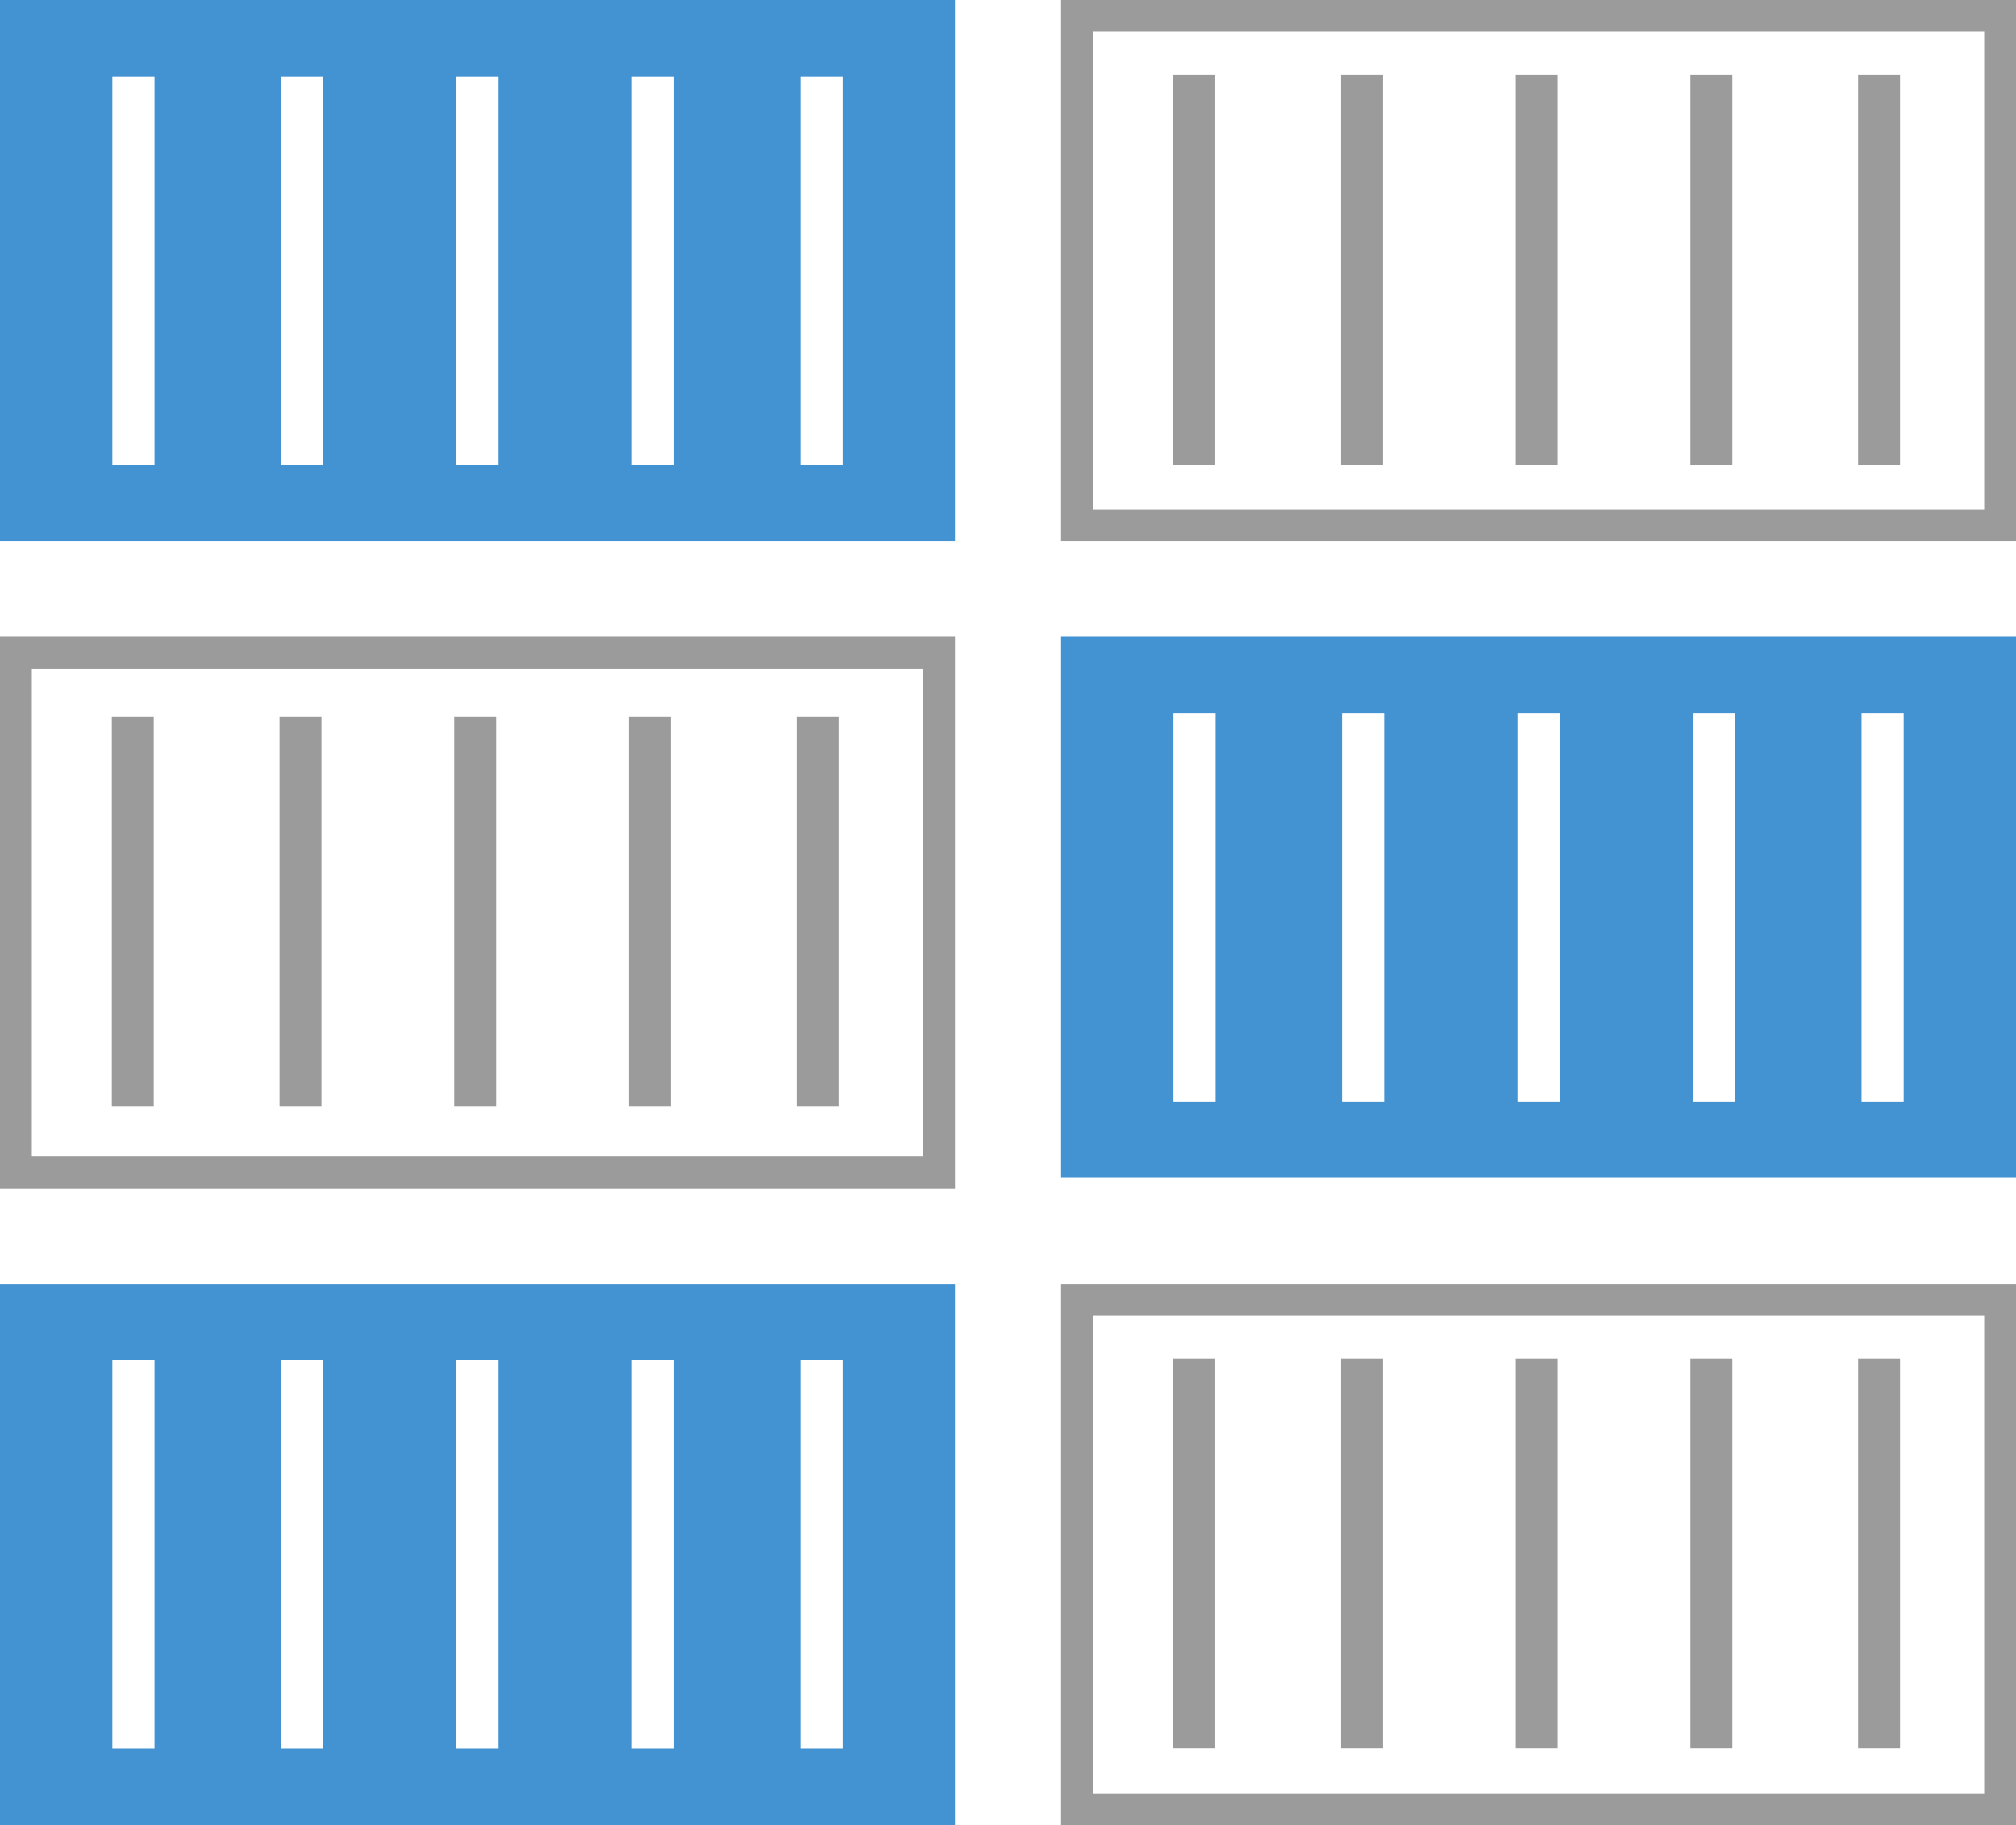
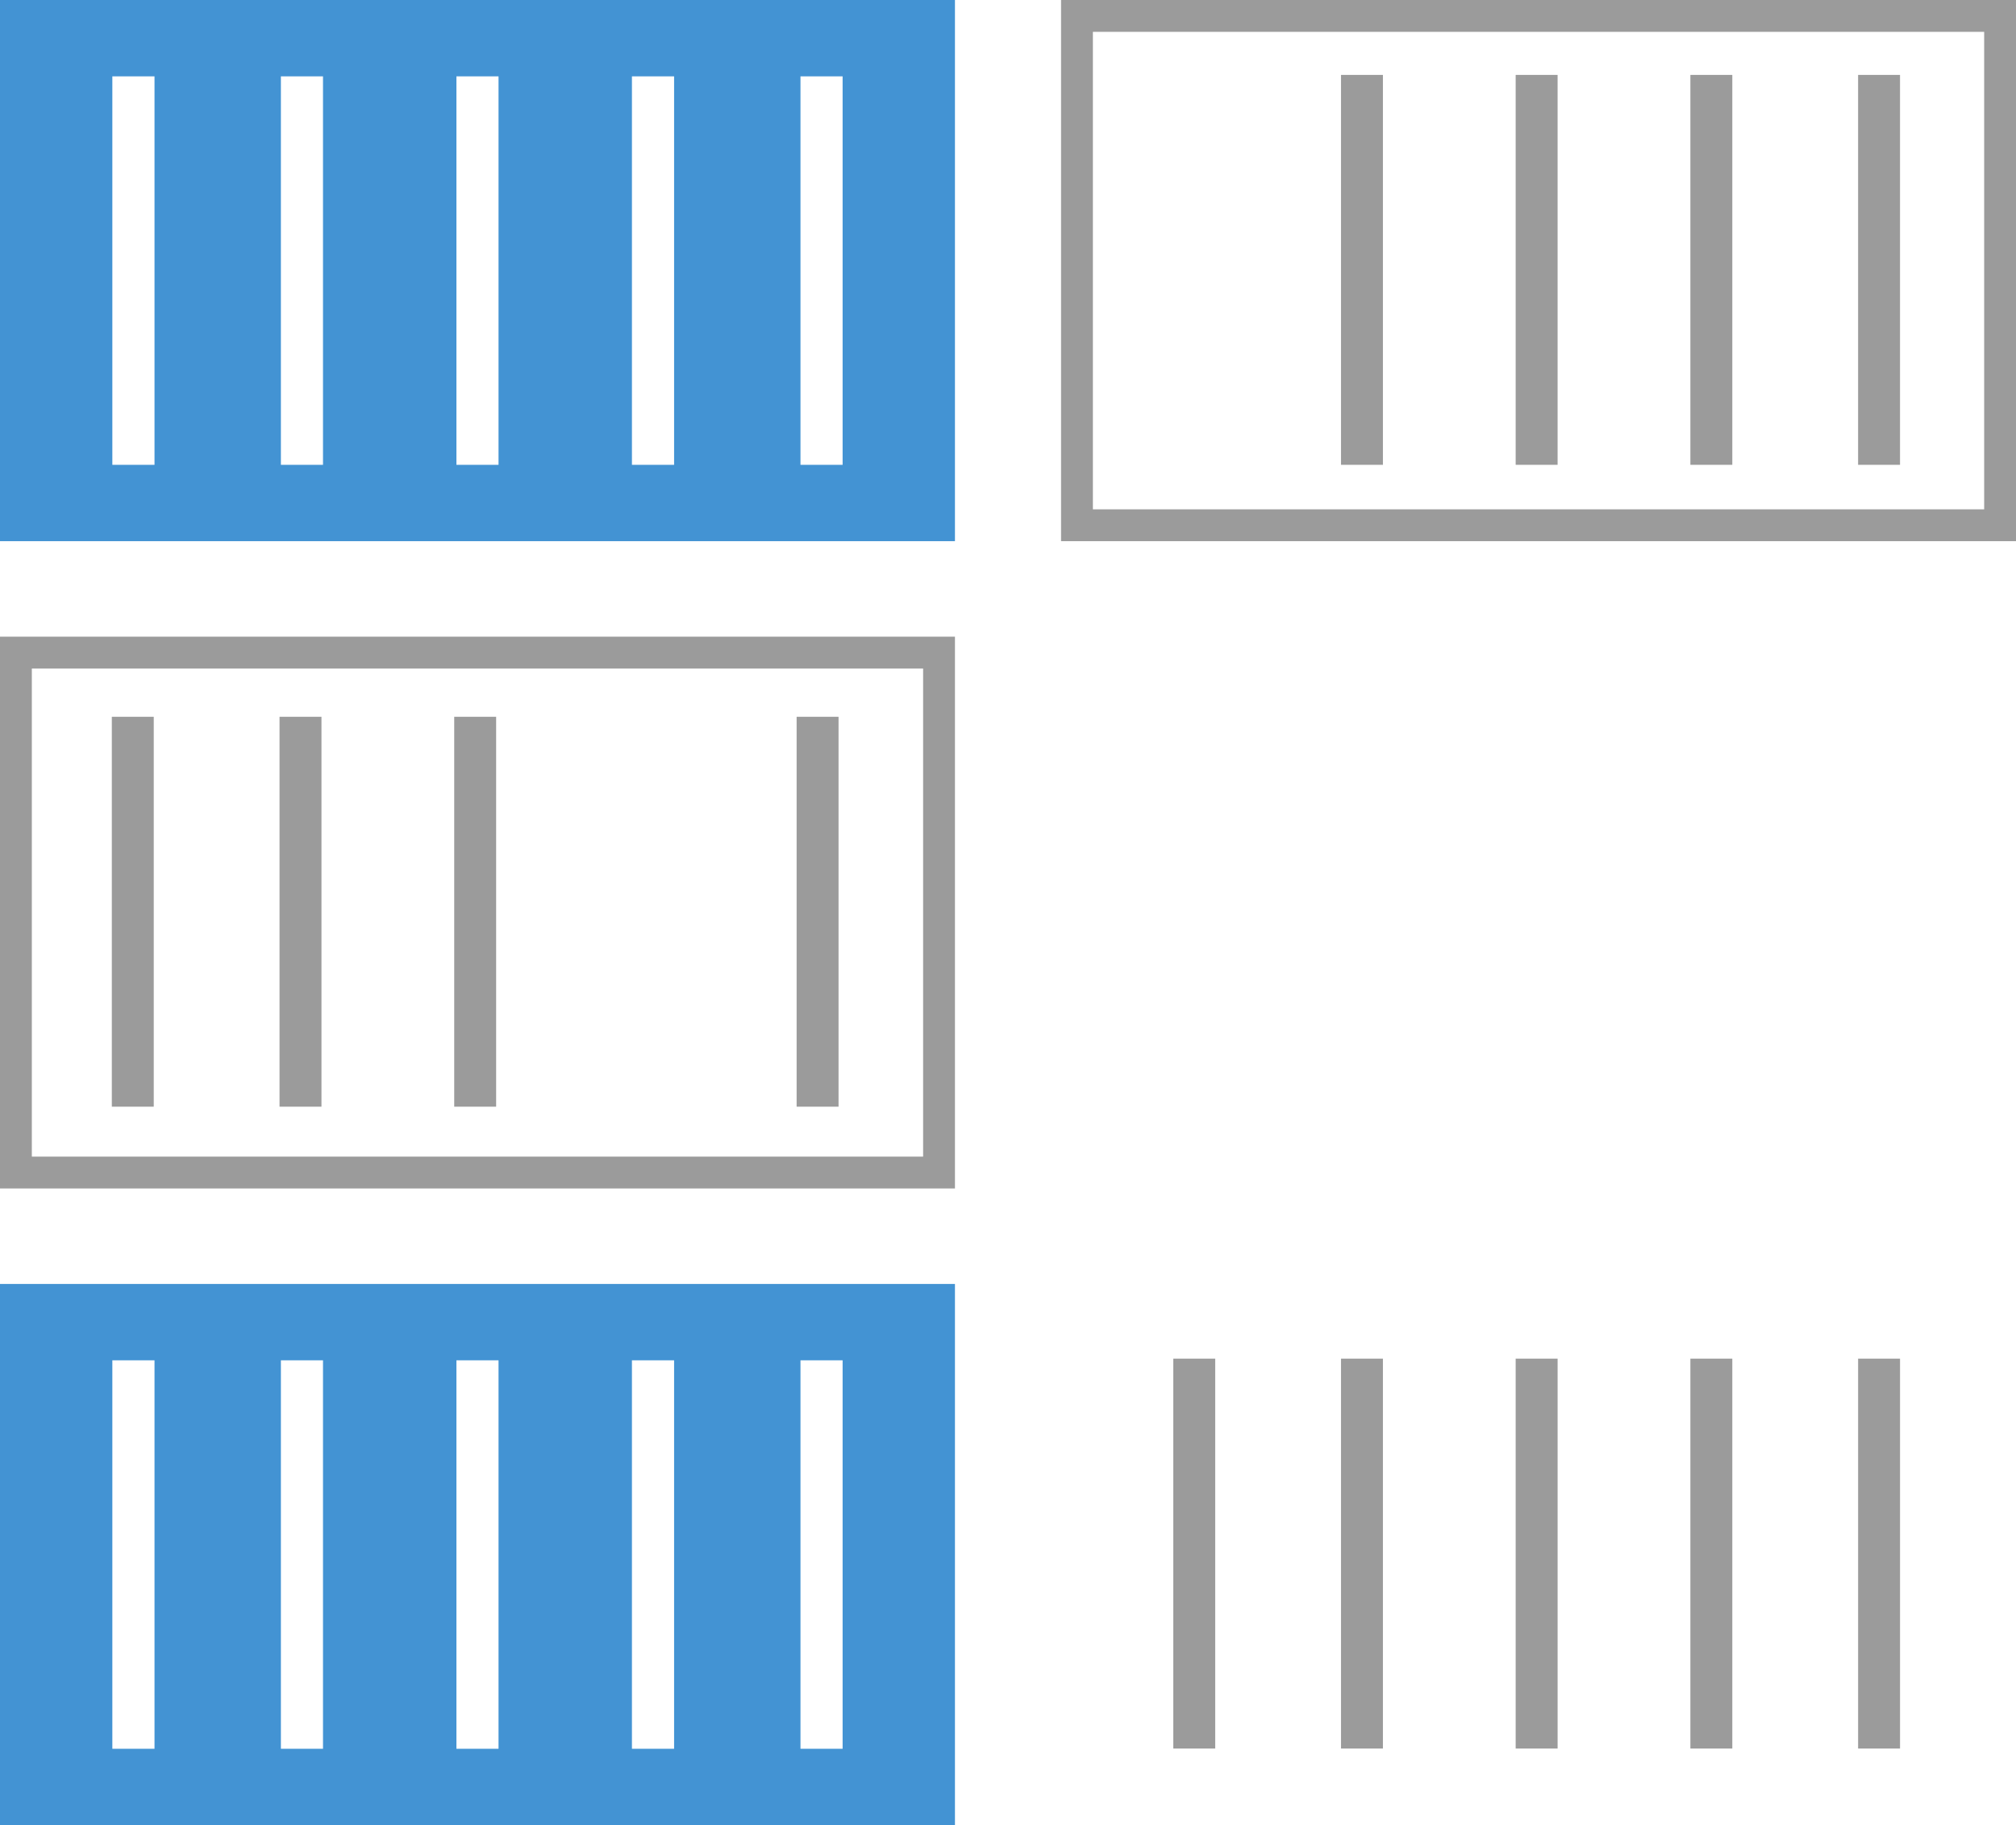
<svg xmlns="http://www.w3.org/2000/svg" width="190" height="172" viewBox="0 0 190 172">
  <defs>
    <style>.a{fill:#4393d3;}.b,.e{fill:none;}.b{stroke:#9b9b9b;stroke-width:3px;}.c{fill:#9b9b9b;}.d{stroke:none;}</style>
  </defs>
  <g transform="translate(-384 -900.125)">
    <path class="a" d="M90,51h0v0H0V0H90V51ZM75.442,7.192V43.805h3.971V7.195H75.442Zm-15.885,0V43.805h3.974V7.195H59.557Zm-16.541,0V43.805h3.969V7.195H43.016Zm-16.543,0V43.805h3.969V7.195H26.473Zm-15.885,0V43.805h3.974V7.195H10.588Z" transform="translate(384 1021.125)" />
    <g class="b" transform="translate(384 960.125)">
      <rect class="d" width="90" height="52" />
      <rect class="e" x="1.5" y="1.5" width="87" height="49" />
    </g>
    <rect class="c" width="3.951" height="36.745" transform="translate(394.539 967.674)" />
    <rect class="c" width="3.951" height="36.745" transform="translate(426.808 967.674)" />
    <rect class="c" width="3.951" height="36.745" transform="translate(459.079 967.674)" />
-     <rect class="c" width="3.951" height="36.745" transform="translate(443.273 967.674)" />
    <rect class="c" width="3.951" height="36.745" transform="translate(410.345 967.674)" />
    <path class="a" d="M90,51h0v0H0V0H90V51ZM75.442,7.192V43.805h3.971V7.195H75.442Zm-15.885,0V43.805h3.974V7.195H59.557Zm-16.541,0V43.805h3.969V7.195H43.016Zm-16.543,0V43.805h3.969V7.195H26.473Zm-15.885,0V43.805h3.974V7.195H10.588Z" transform="translate(384 900.125)" />
    <g class="b" transform="translate(484 1021.125)">
      <rect class="d" width="90" height="51" />
-       <rect class="e" x="1.5" y="1.5" width="87" height="48" />
    </g>
    <rect class="c" width="3.951" height="36.745" transform="translate(494.578 1028.163)" />
    <rect class="c" width="3.951" height="36.745" transform="translate(526.847 1028.163)" />
    <rect class="c" width="3.951" height="36.745" transform="translate(559.119 1028.163)" />
    <rect class="c" width="3.951" height="36.745" transform="translate(543.312 1028.163)" />
    <rect class="c" width="3.951" height="36.745" transform="translate(510.384 1028.163)" />
-     <path class="a" d="M90,51h0v0H0V0H90V51ZM75.442,7.192V43.805h3.971V7.195H75.442Zm-15.885,0V43.805h3.974V7.195H59.557Zm-16.541,0V43.805h3.969V7.195H43.016Zm-16.543,0V43.805h3.969V7.195H26.473Zm-15.885,0V43.805h3.974V7.195H10.588Z" transform="translate(484 960.125)" />
    <g class="b" transform="translate(484 900.125)">
      <rect class="d" width="90" height="51" />
      <rect class="e" x="1.5" y="1.5" width="87" height="48" />
    </g>
    <g class="b" transform="translate(494.578 907.185)">
      <rect class="d" width="3.951" height="36.745" />
-       <rect class="e" x="1.5" y="1.5" width="0.951" height="33.745" />
    </g>
    <g class="b" transform="translate(526.847 907.185)">
-       <rect class="d" width="3.951" height="36.745" />
      <rect class="e" x="1.5" y="1.5" width="0.951" height="33.745" />
    </g>
    <g class="b" transform="translate(559.119 907.185)">
      <rect class="d" width="3.951" height="36.745" />
      <rect class="e" x="1.5" y="1.5" width="0.951" height="33.745" />
    </g>
    <g class="b" transform="translate(543.312 907.185)">
      <rect class="d" width="3.951" height="36.745" />
      <rect class="e" x="1.5" y="1.5" width="0.951" height="33.745" />
    </g>
    <g class="b" transform="translate(510.384 907.185)">
      <rect class="d" width="3.951" height="36.745" />
      <rect class="e" x="1.5" y="1.5" width="0.951" height="33.745" />
    </g>
  </g>
</svg>